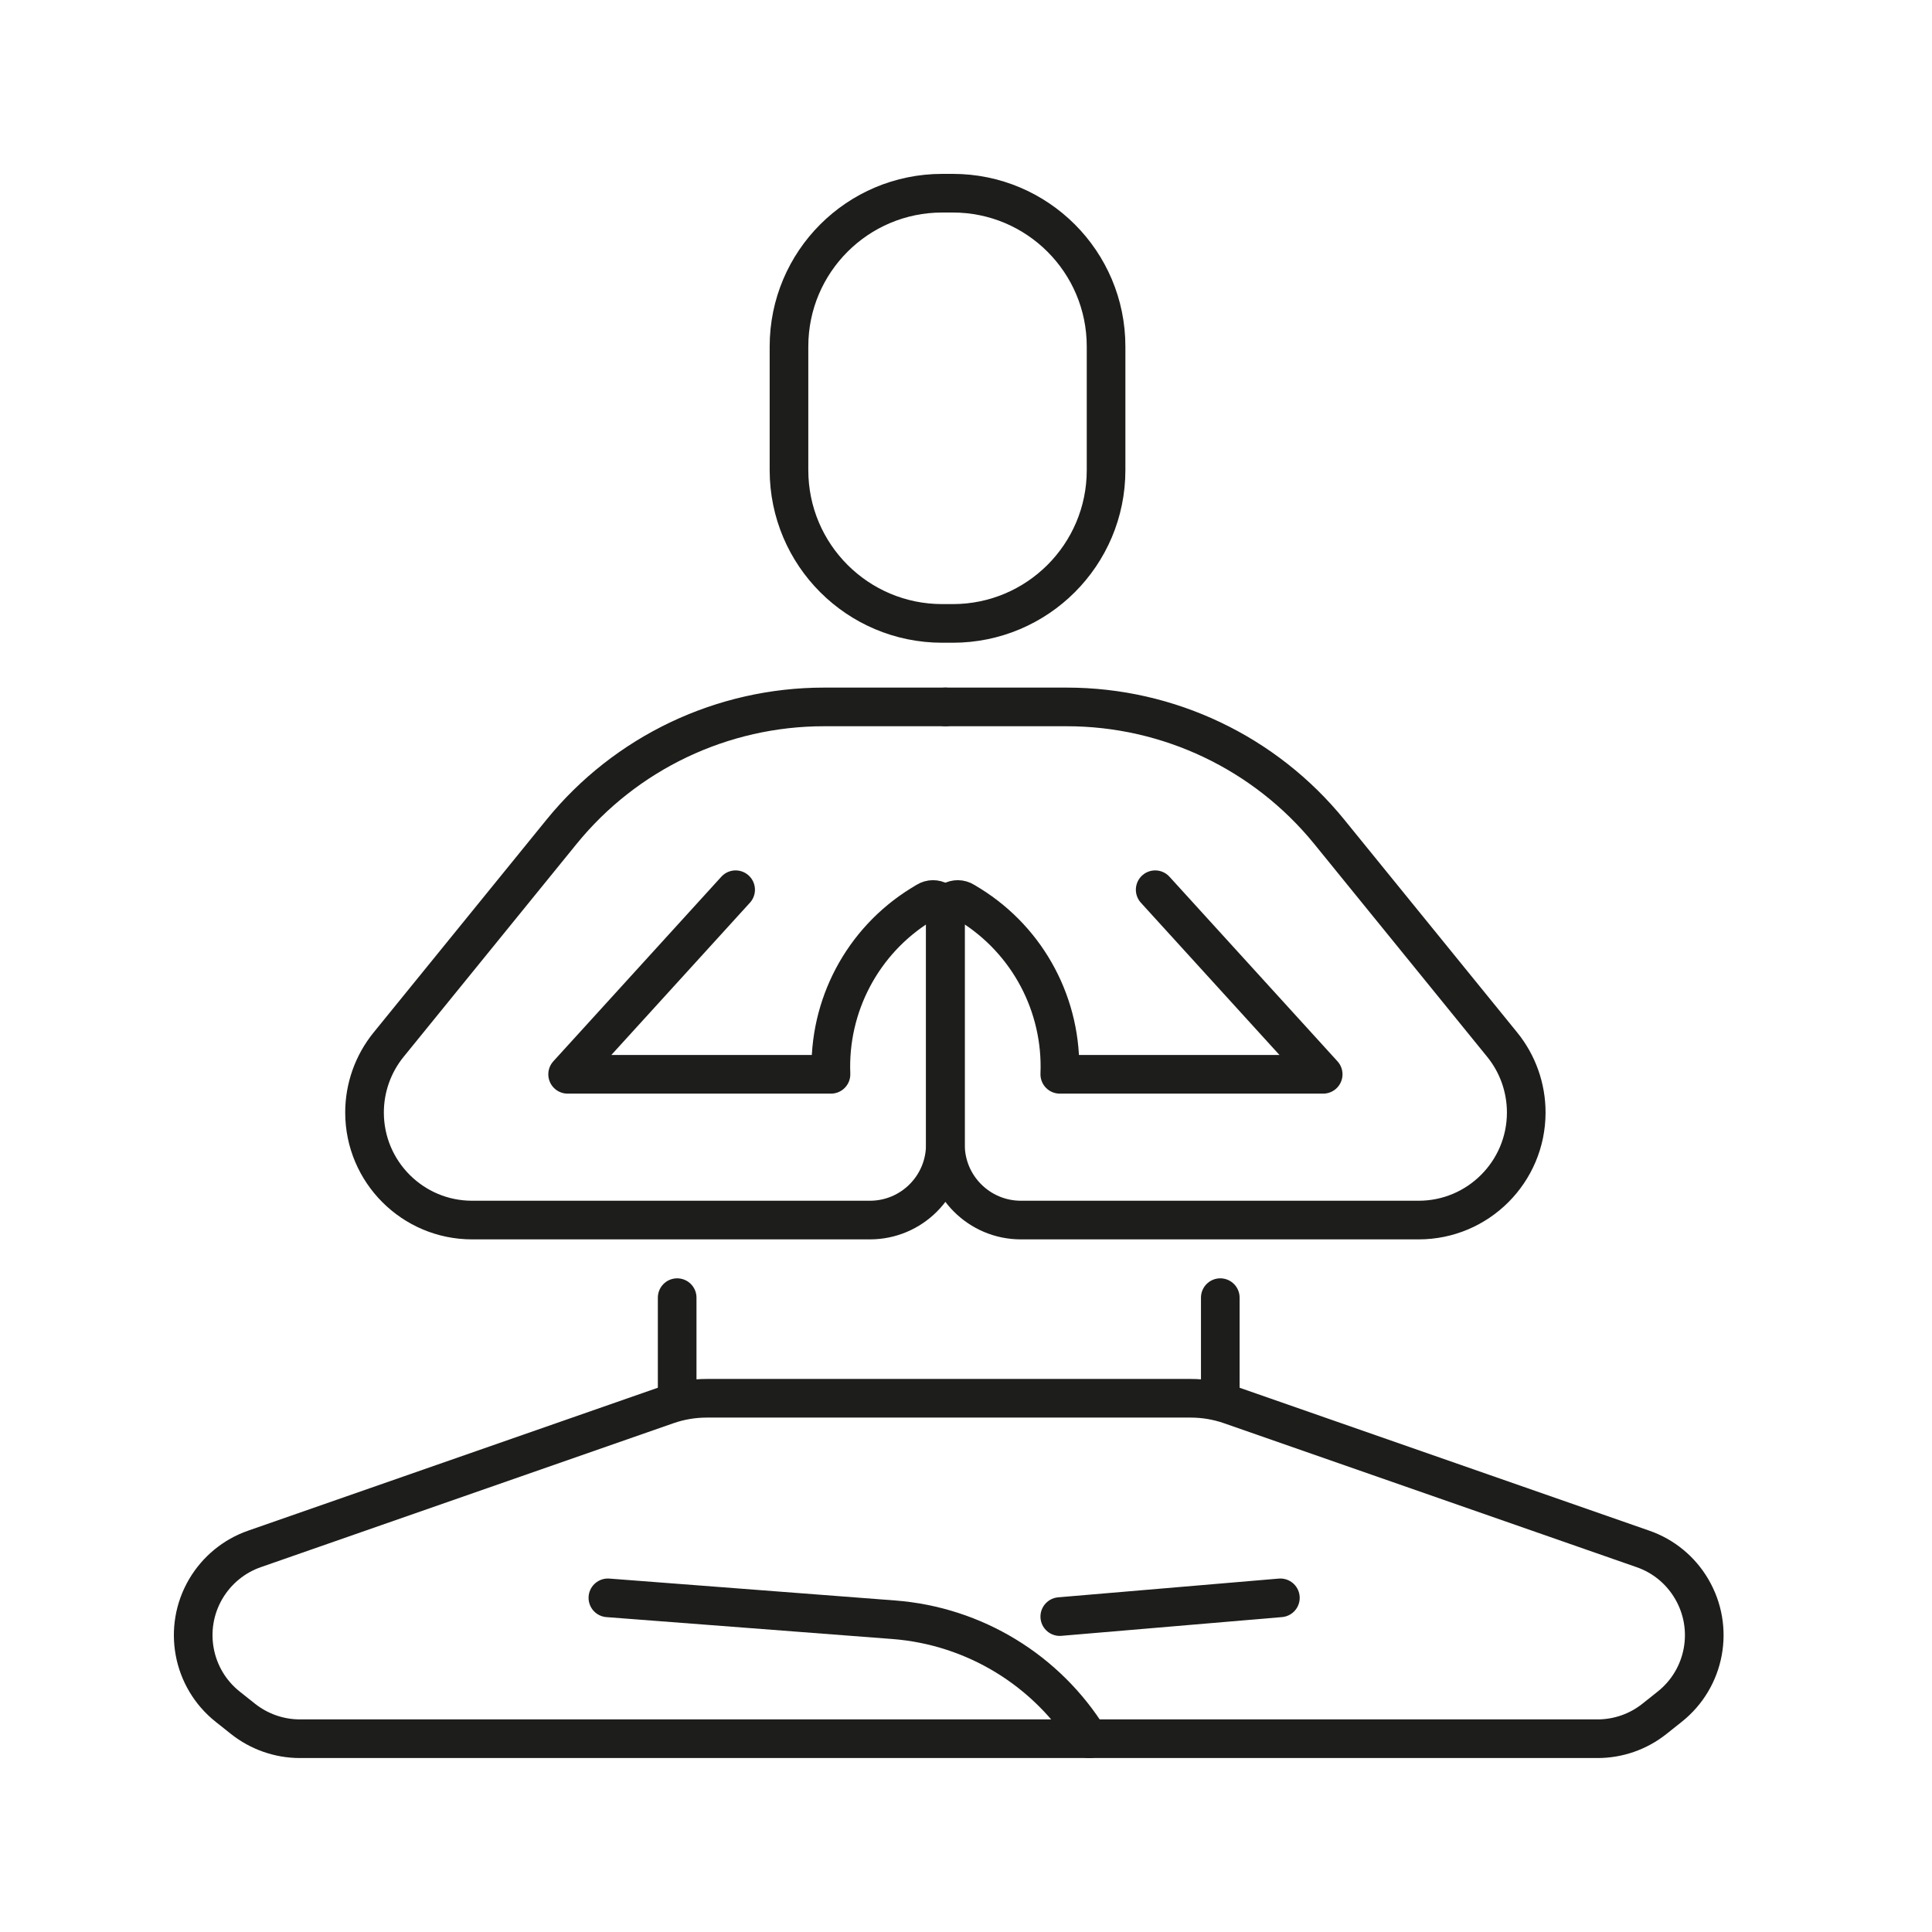
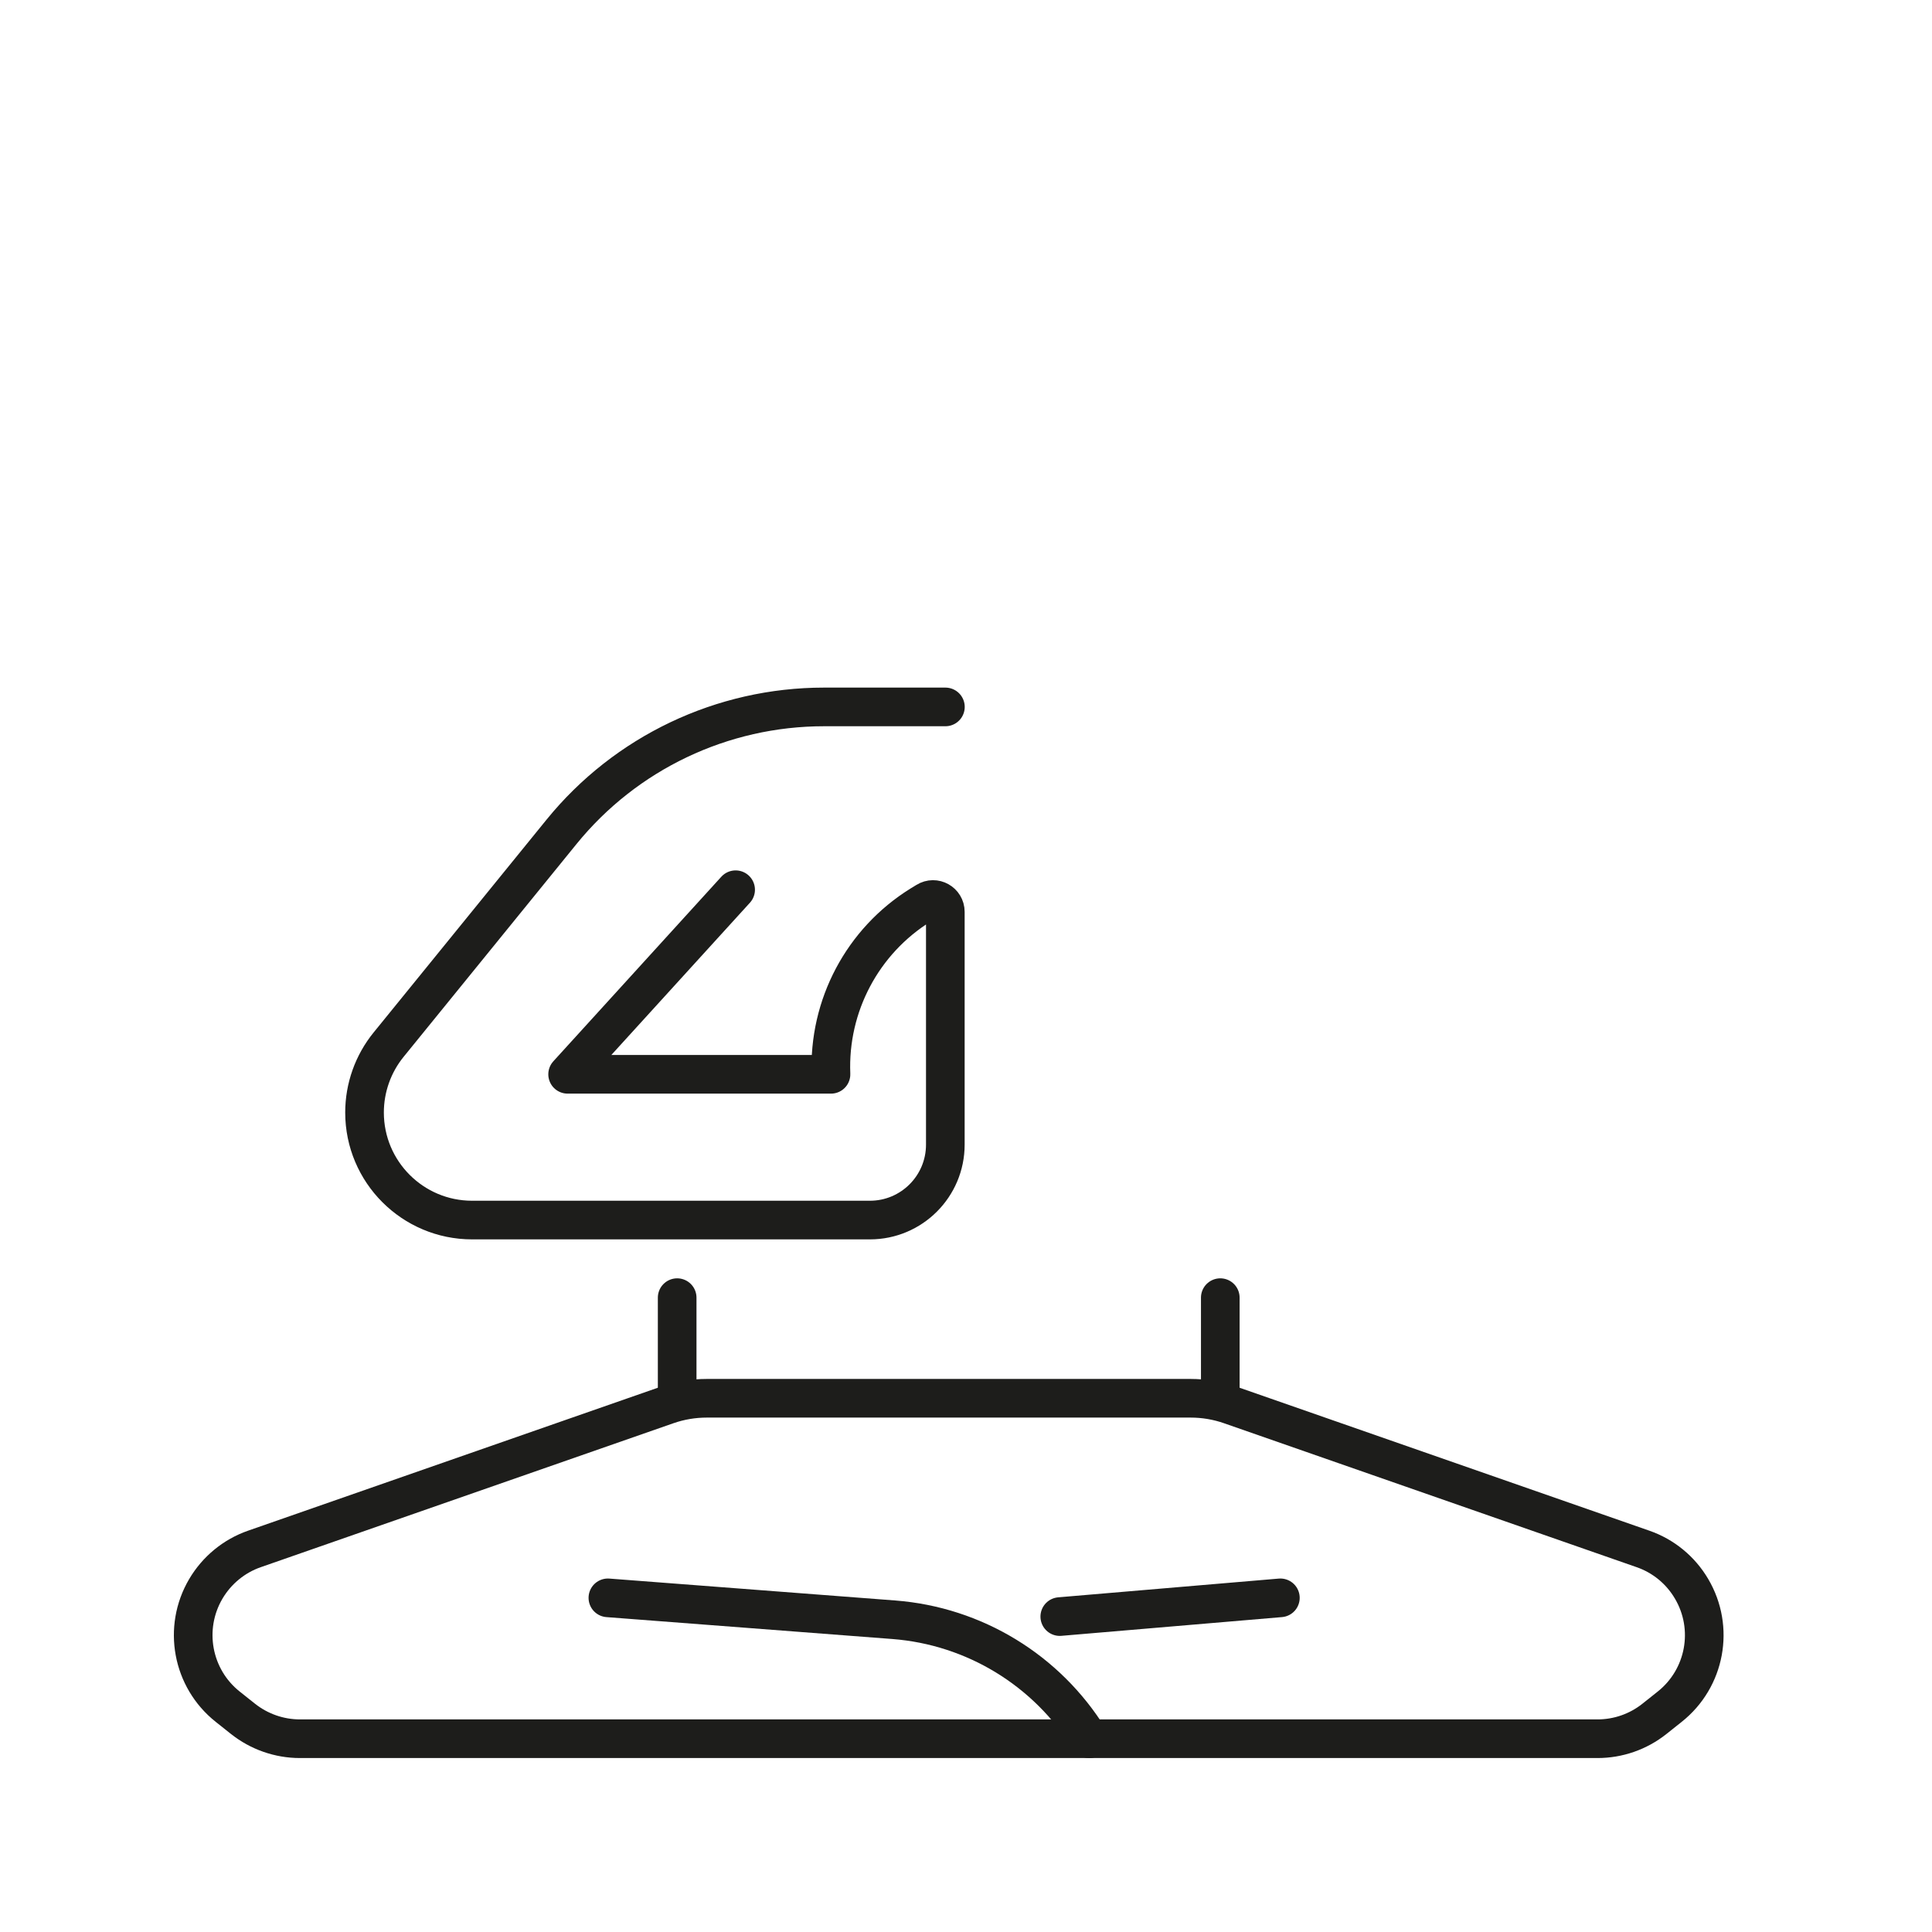
<svg xmlns="http://www.w3.org/2000/svg" width="50" height="50" viewBox="0 0 50 50" fill="none">
  <path d="M24.467 18.295H21.326C18.69 18.295 16.194 19.482 14.532 21.528L10.057 27.036C9.654 27.532 9.434 28.153 9.434 28.791C9.434 30.328 10.681 31.575 12.218 31.575H22.513C23.592 31.575 24.465 30.7 24.465 29.623V23.599C24.465 23.348 24.191 23.195 23.978 23.328L23.827 23.42C22.321 24.355 21.434 26.029 21.506 27.803H14.69L19.038 23.026" stroke="#1D1D1B" stroke-linecap="round" stroke-linejoin="round" />
-   <path d="M24.467 18.295H27.607C30.244 18.295 32.739 19.482 34.402 21.528L38.877 27.036C39.28 27.532 39.499 28.153 39.499 28.791C39.499 30.328 38.252 31.575 36.715 31.575H26.421C25.342 31.575 24.468 30.7 24.468 29.623V23.599C24.468 23.348 24.743 23.195 24.956 23.328L25.107 23.42C26.613 24.355 27.499 26.029 27.427 27.803H34.244L29.896 23.026" stroke="#1D1D1B" stroke-linecap="round" stroke-linejoin="round" />
  <path d="M17.525 36.187V33.583" stroke="#1D1D1B" stroke-linecap="round" stroke-linejoin="round" />
  <path d="M31.581 33.583V36.187" stroke="#1D1D1B" stroke-linecap="round" stroke-linejoin="round" />
  <path d="M30.813 36.187C31.163 36.187 31.51 36.245 31.839 36.36L42.52 40.086C43.048 40.269 43.494 40.635 43.777 41.117C44.378 42.134 44.136 43.436 43.211 44.17L42.815 44.485C42.396 44.818 41.878 44.998 41.343 44.998H7.762C7.227 44.998 6.709 44.816 6.29 44.485L5.894 44.17C4.969 43.436 4.729 42.132 5.328 41.117C5.613 40.635 6.059 40.269 6.585 40.086L17.266 36.36C17.595 36.245 17.944 36.187 18.292 36.187H30.81H30.813Z" stroke="#1D1D1B" stroke-linecap="round" stroke-linejoin="round" />
-   <path d="M24.659 5H24.385C22.194 5 20.419 6.776 20.419 8.966V12.168C20.419 14.358 22.194 16.134 24.385 16.134H24.659C26.849 16.134 28.625 14.358 28.625 12.168V8.966C28.625 6.776 26.849 5 24.659 5Z" stroke="#1D1D1B" stroke-linecap="round" stroke-linejoin="round" />
  <path d="M15.732 41.352L23.132 41.919C25.213 42.079 27.093 43.225 28.189 45" stroke="#1D1D1B" stroke-linecap="round" stroke-linejoin="round" />
  <path d="M27.427 41.837L33.136 41.352" stroke="#1D1D1B" stroke-linecap="round" stroke-linejoin="round" />
</svg>